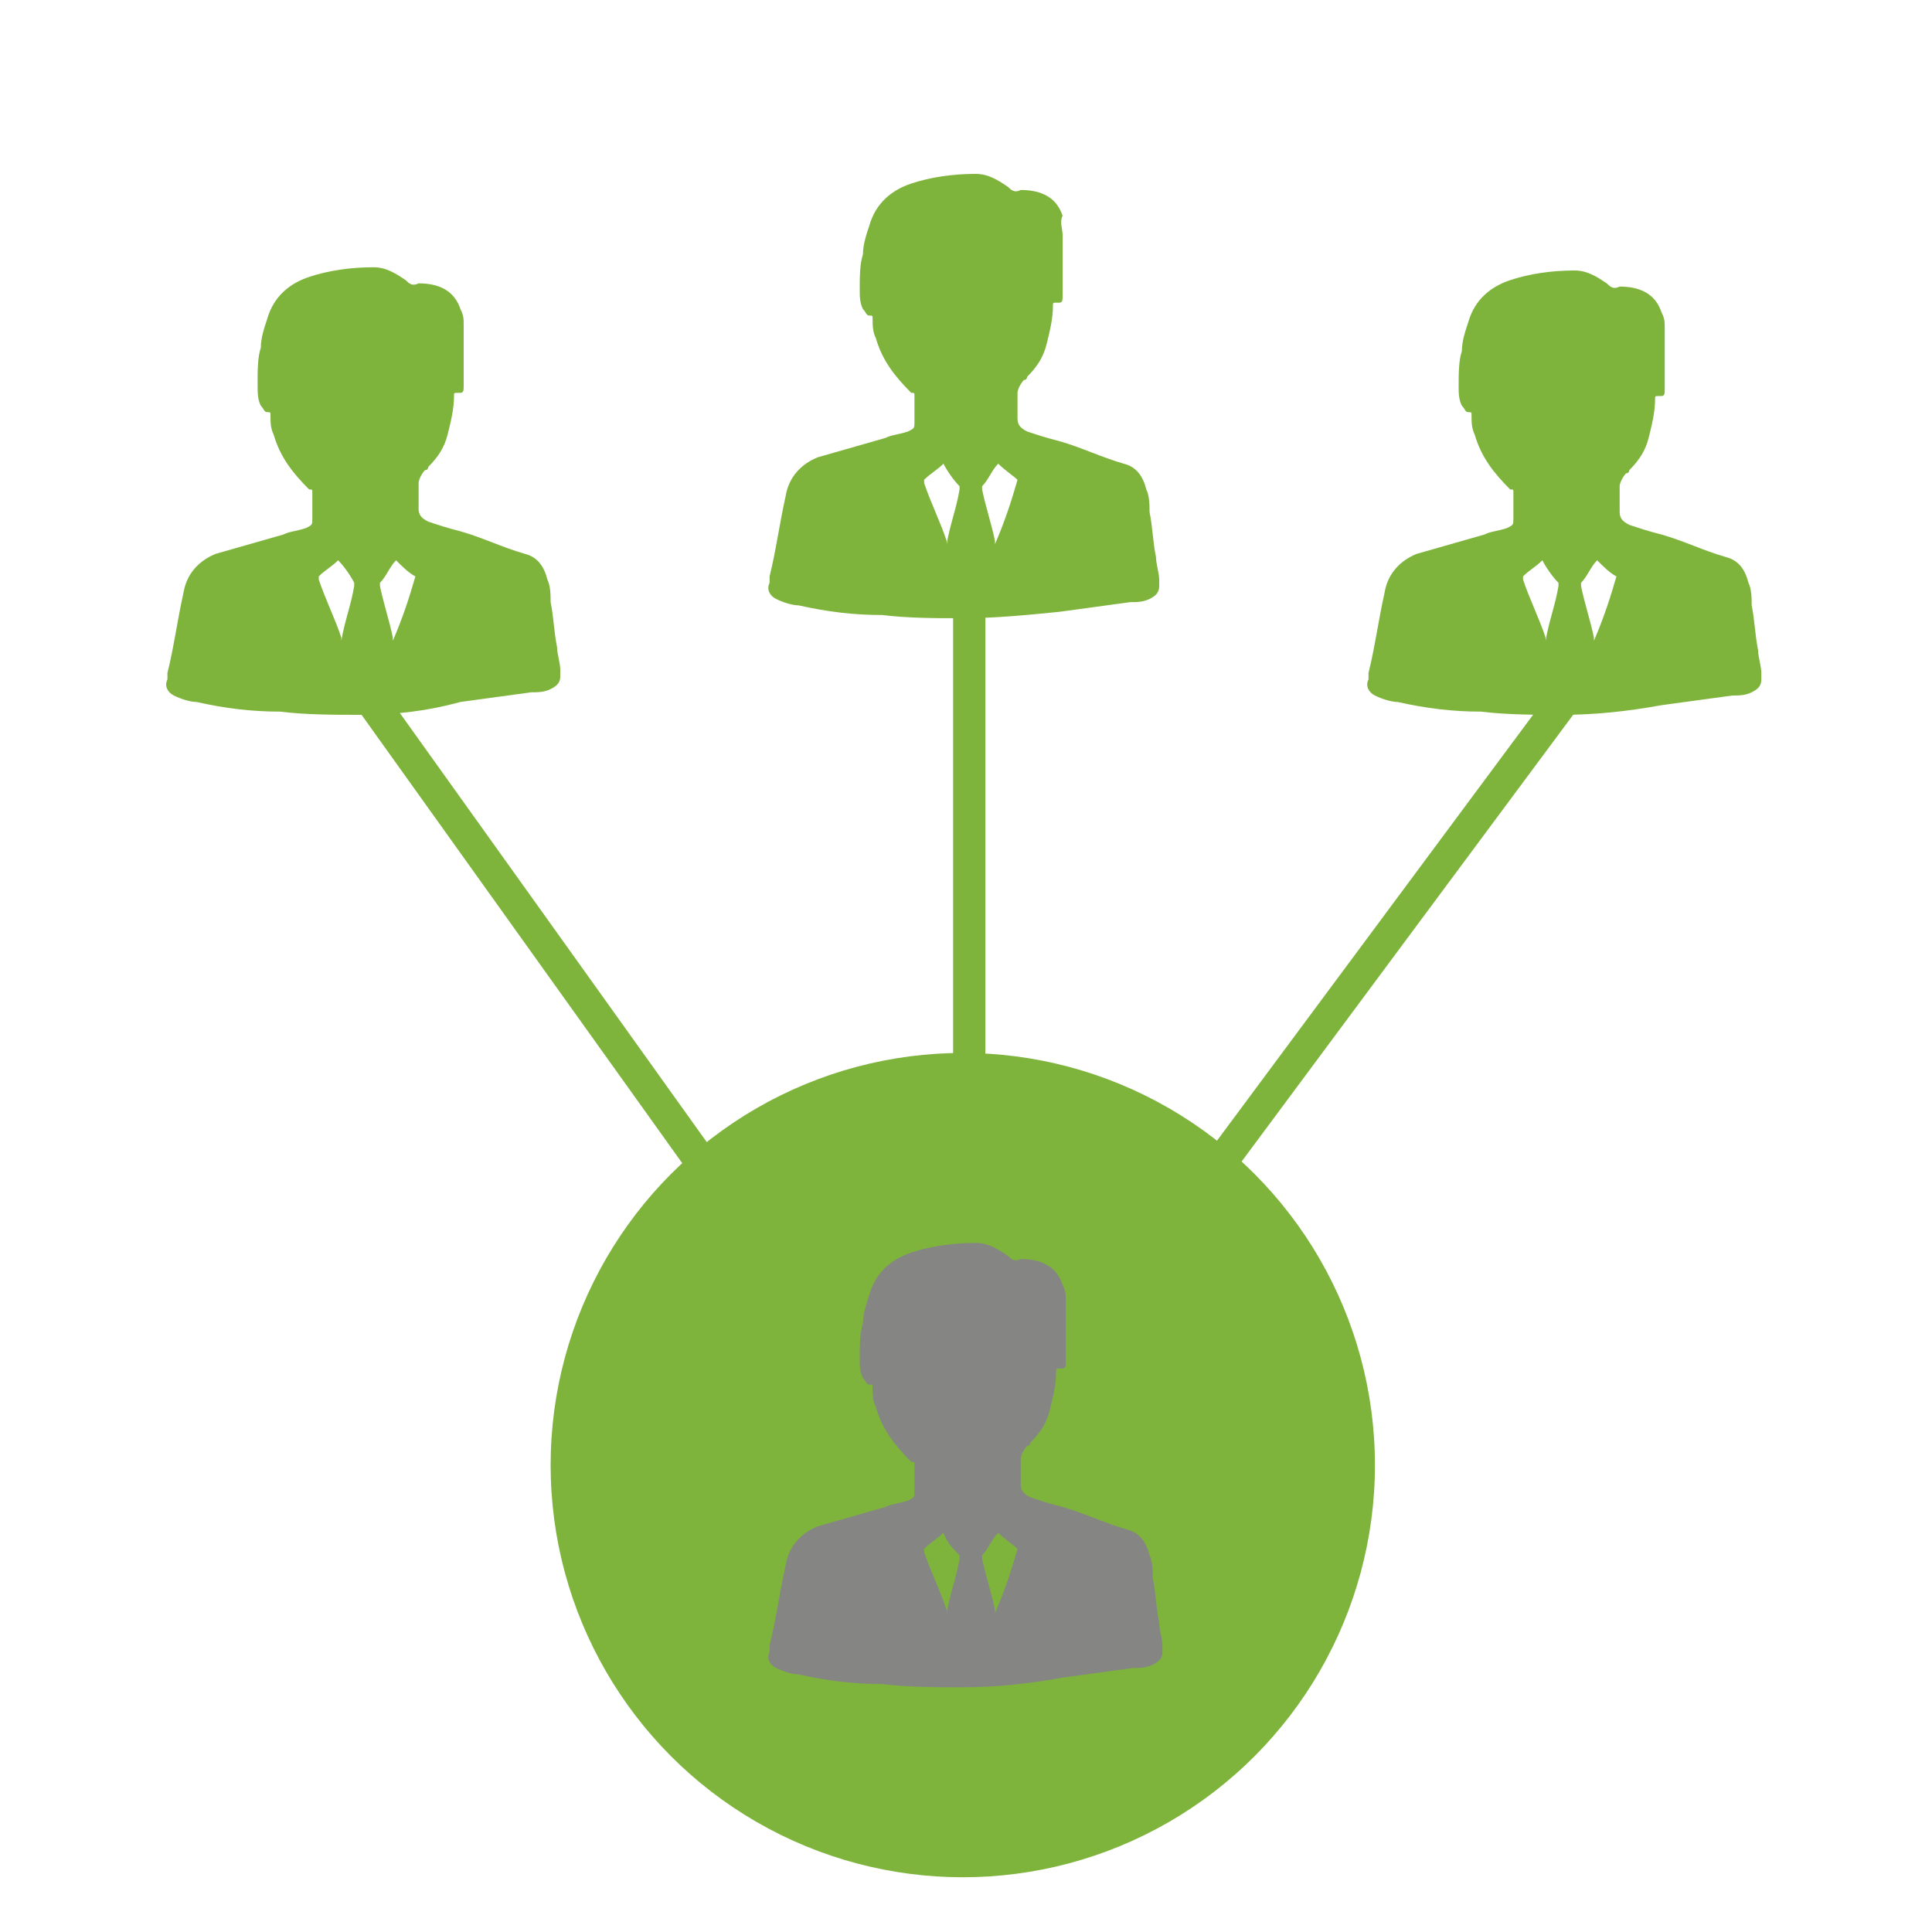
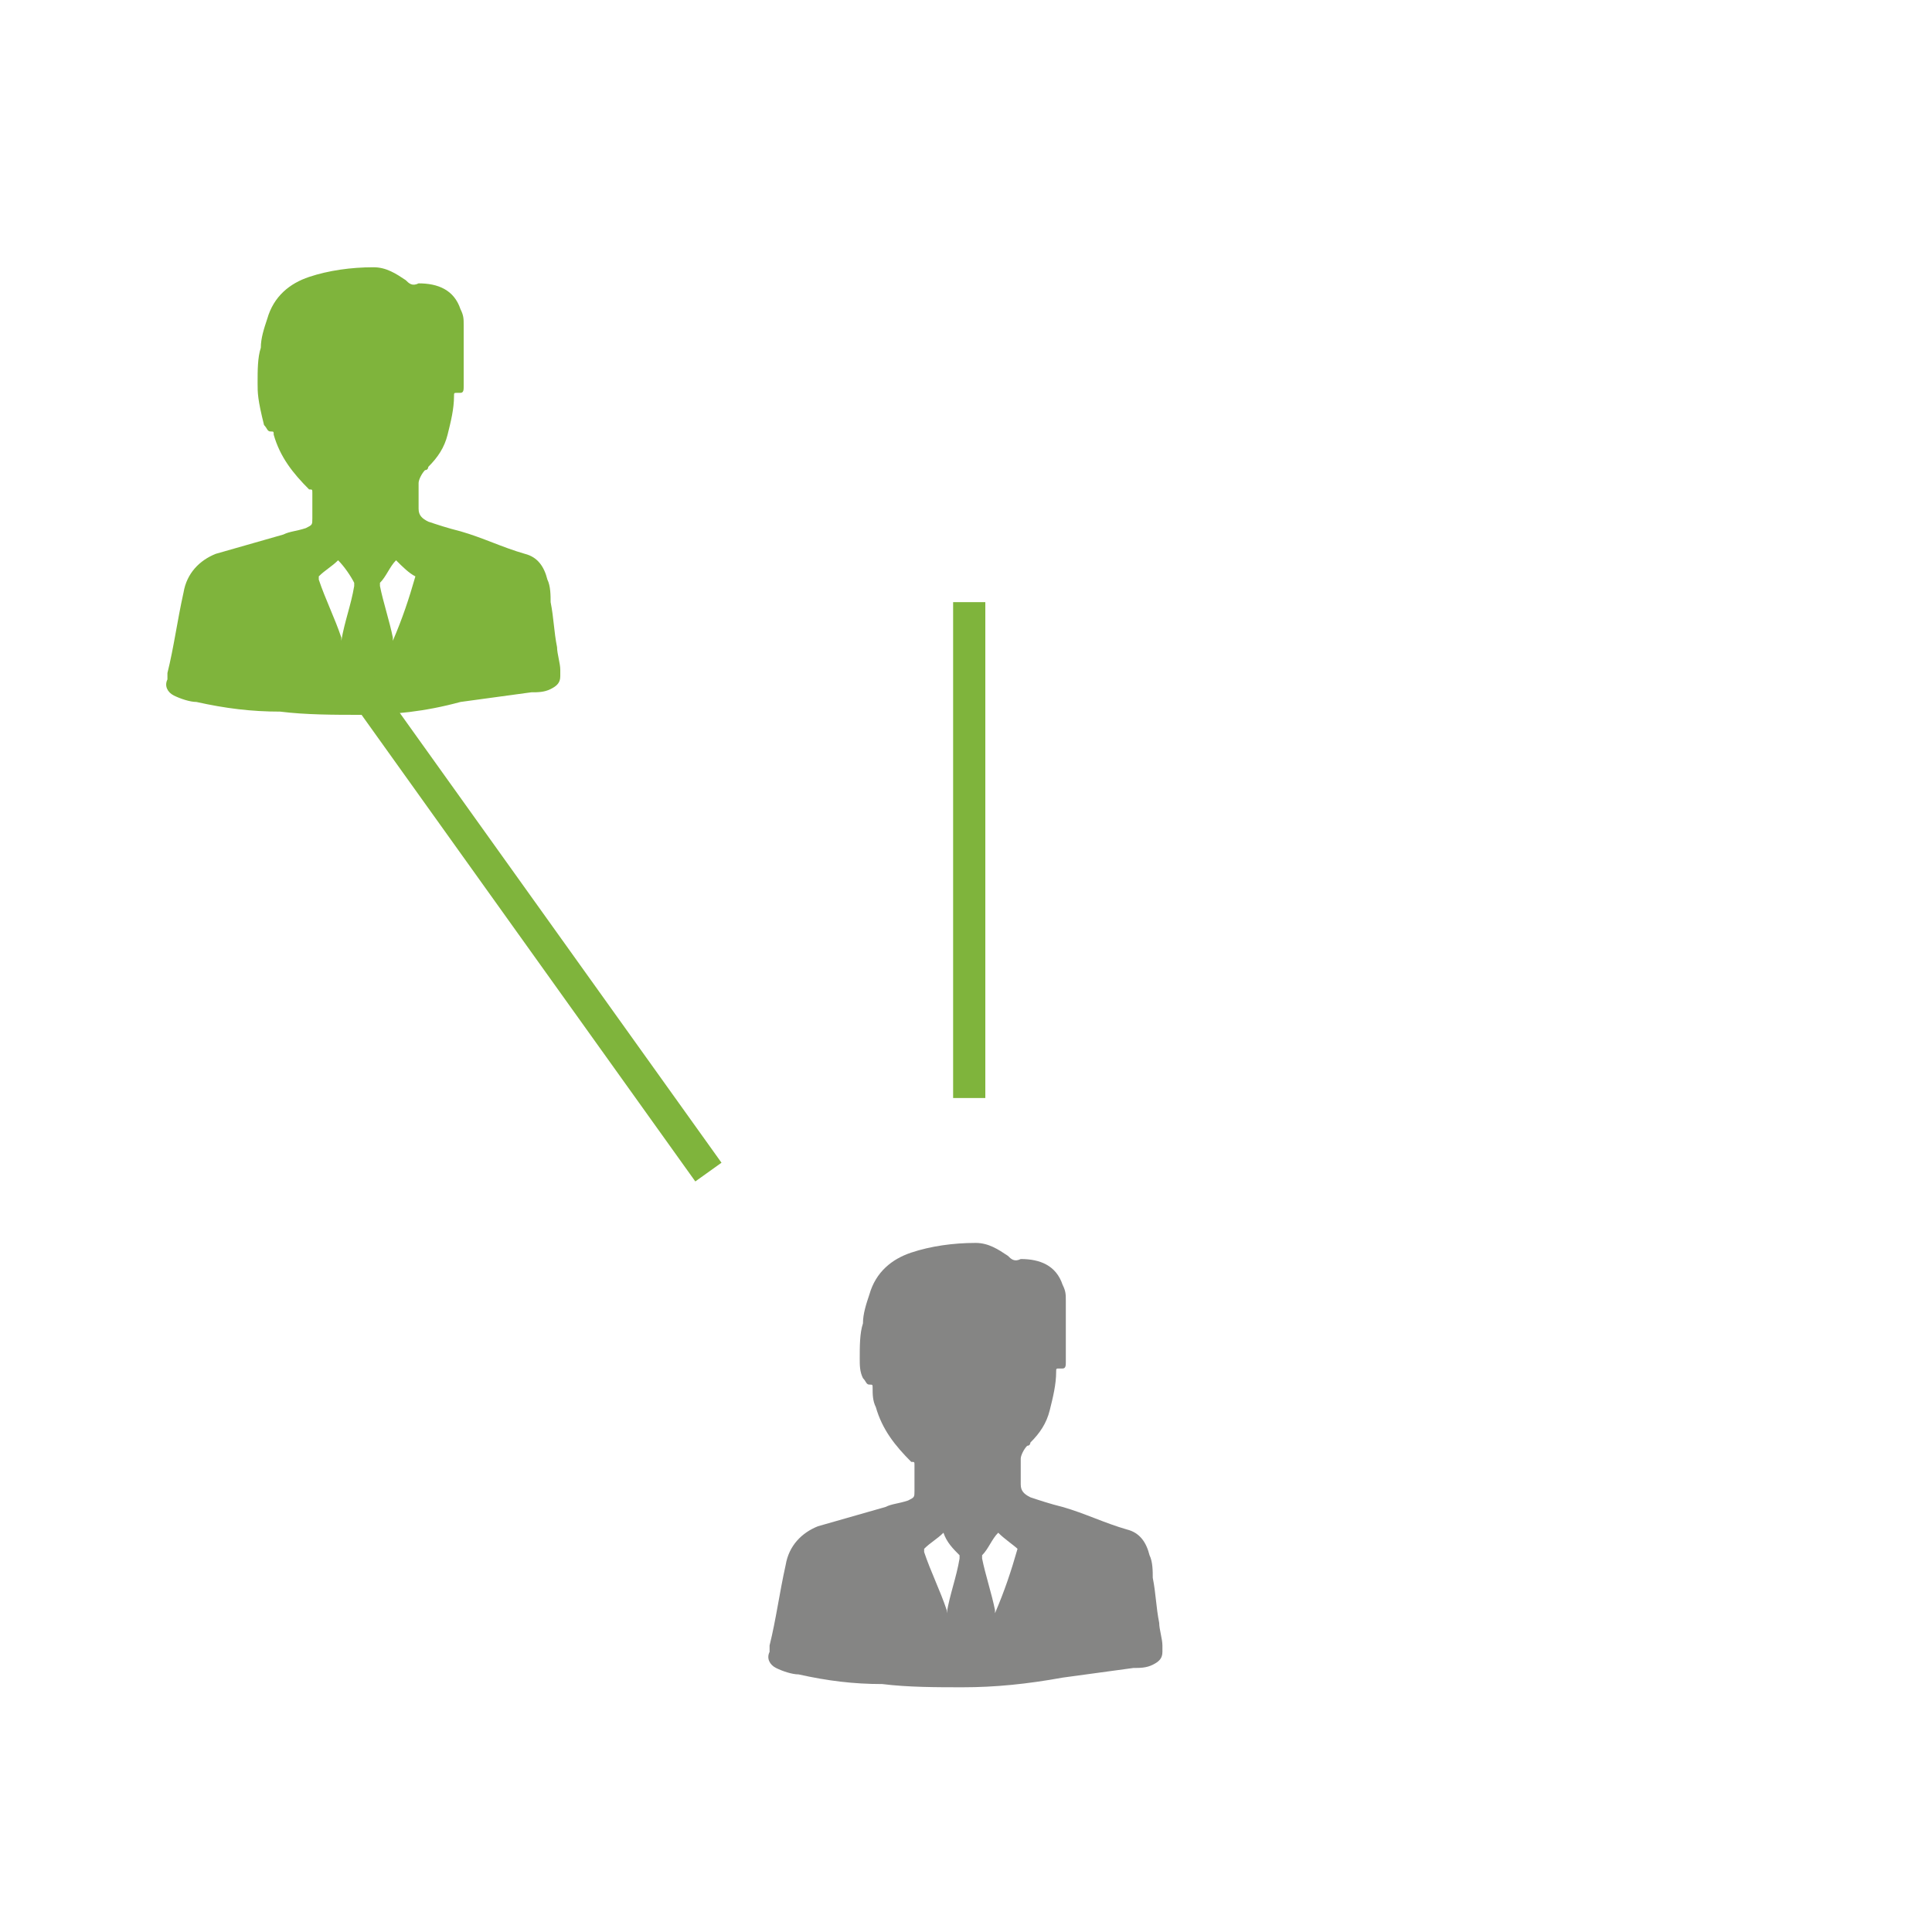
<svg xmlns="http://www.w3.org/2000/svg" version="1.1" id="Layer_1" x="0px" y="0px" viewBox="0 0 60 60" style="enable-background:new 0 0 60 60;" xml:space="preserve">
  <style type="text/css">
	.st0{fill:#7FB43C;}
	.st1{fill:#858584;}
	.st2{fill:none;stroke:#7FB43C;stroke-miterlimit:10;}
</style>
-   <circle class="st0" cx="29.9" cy="45.5" r="12.8" />
  <path class="st1" d="M29.9,52.4c-0.8,0-1.7,0-2.5-0.1c-0.9,0-1.7-0.1-2.6-0.3c-0.2,0-0.5-0.1-0.7-0.2c-0.2-0.1-0.3-0.3-0.2-0.5  c0-0.1,0-0.1,0-0.2c0.2-0.8,0.3-1.6,0.5-2.5c0.1-0.6,0.5-1,1-1.2c0.7-0.2,1.4-0.4,2.1-0.6c0.2-0.1,0.4-0.1,0.7-0.2  c0.2-0.1,0.2-0.1,0.2-0.3c0-0.3,0-0.5,0-0.8c0-0.1,0-0.1-0.1-0.1c-0.5-0.5-0.9-1-1.1-1.7c-0.1-0.2-0.1-0.4-0.1-0.6  c0-0.1,0-0.1-0.1-0.1s-0.1-0.1-0.2-0.2c-0.1-0.2-0.1-0.4-0.1-0.6c0-0.4,0-0.8,0.1-1.1c0-0.3,0.1-0.6,0.2-0.9  c0.2-0.7,0.7-1.1,1.3-1.3c0.6-0.2,1.3-0.3,2-0.3c0.4,0,0.7,0.2,1,0.4c0.1,0.1,0.2,0.2,0.4,0.1c0.6,0,1.1,0.2,1.3,0.8  c0.1,0.2,0.1,0.3,0.1,0.5c0,0.4,0,0.8,0,1.2c0,0.2,0,0.4,0,0.7c0,0.1,0,0.2-0.1,0.2h-0.1c-0.1,0-0.1,0-0.1,0.1  c0,0.4-0.1,0.8-0.2,1.2c-0.1,0.4-0.3,0.7-0.6,1c0,0,0,0.1-0.1,0.1c-0.1,0.1-0.2,0.3-0.2,0.4c0,0.3,0,0.5,0,0.8  c0,0.2,0.1,0.3,0.3,0.4c0.3,0.1,0.6,0.2,1,0.3c0.7,0.2,1.3,0.5,2,0.7c0.4,0.1,0.6,0.4,0.7,0.8c0.1,0.2,0.1,0.5,0.1,0.7  c0.1,0.5,0.1,0.9,0.2,1.4c0,0.2,0.1,0.5,0.1,0.7c0,0.1,0,0.1,0,0.2c0,0.2-0.1,0.3-0.3,0.4c-0.2,0.1-0.4,0.1-0.6,0.1  c-0.7,0.1-1.5,0.2-2.2,0.3C31.9,52.3,30.9,52.4,29.9,52.4z M31,47.6c-0.2,0.2-0.3,0.5-0.5,0.7v0.1c0.1,0.5,0.3,1.1,0.4,1.6  c0,0,0,0,0,0.1c0.3-0.7,0.5-1.3,0.7-2C31.5,48,31.2,47.8,31,47.6z M29.3,47.6c-0.2,0.2-0.4,0.3-0.6,0.5v0.1c0.2,0.6,0.5,1.2,0.7,1.8  v0.1l0,0c0.1-0.6,0.3-1.1,0.4-1.7c0,0,0,0,0-0.1C29.6,48.1,29.4,47.9,29.3,47.6z" />
-   <path class="st0" d="M29.9,19.2c-0.8,0-1.7,0-2.5-0.1c-0.9,0-1.7-0.1-2.6-0.3c-0.2,0-0.5-0.1-0.7-0.2s-0.3-0.3-0.2-0.5  c0-0.1,0-0.1,0-0.2c0.2-0.8,0.3-1.6,0.5-2.5c0.1-0.6,0.5-1,1-1.2c0.7-0.2,1.4-0.4,2.1-0.6c0.2-0.1,0.4-0.1,0.7-0.2  c0.2-0.1,0.2-0.1,0.2-0.3c0-0.3,0-0.5,0-0.8c0-0.1,0-0.1-0.1-0.1c-0.5-0.5-0.9-1-1.1-1.7c-0.1-0.2-0.1-0.4-0.1-0.6  c0-0.1,0-0.1-0.1-0.1s-0.1-0.1-0.2-0.2c-0.1-0.2-0.1-0.4-0.1-0.6c0-0.4,0-0.8,0.1-1.1c0-0.3,0.1-0.6,0.2-0.9  c0.2-0.7,0.7-1.1,1.3-1.3c0.6-0.2,1.3-0.3,2-0.3c0.4,0,0.7,0.2,1,0.4c0.1,0.1,0.2,0.2,0.4,0.1c0.6,0,1.1,0.2,1.3,0.8  c-0.1,0.2,0,0.4,0,0.6c0,0.4,0,0.8,0,1.2c0,0.2,0,0.4,0,0.7c0,0.1,0,0.2-0.1,0.2h-0.1c-0.1,0-0.1,0-0.1,0.1c0,0.4-0.1,0.8-0.2,1.2  c-0.1,0.4-0.3,0.7-0.6,1c0,0,0,0.1-0.1,0.1c-0.1,0.1-0.2,0.3-0.2,0.4c0,0.3,0,0.5,0,0.8c0,0.2,0.1,0.3,0.3,0.4  c0.3,0.1,0.6,0.2,1,0.3c0.7,0.2,1.3,0.5,2,0.7c0.4,0.1,0.6,0.4,0.7,0.8c0.1,0.2,0.1,0.5,0.1,0.7c0.1,0.5,0.1,0.9,0.2,1.4  c0,0.2,0.1,0.5,0.1,0.7c0,0.1,0,0.1,0,0.2c0,0.2-0.1,0.3-0.3,0.4s-0.4,0.1-0.6,0.1c-0.7,0.1-1.5,0.2-2.2,0.3  C31.9,19.1,30.9,19.2,29.9,19.2z M31,14.4c-0.2,0.2-0.3,0.5-0.5,0.7v0.1c0.1,0.5,0.3,1.1,0.4,1.6c0,0,0,0,0,0.1  c0.3-0.7,0.5-1.3,0.7-2C31.5,14.8,31.2,14.6,31,14.4z M29.3,14.4c-0.2,0.2-0.4,0.3-0.6,0.5V15c0.2,0.6,0.5,1.2,0.7,1.8v0.1l0,0  c0.1-0.6,0.3-1.1,0.4-1.7c0,0,0,0,0-0.1C29.6,14.9,29.4,14.6,29.3,14.4z" />
-   <path class="st0" d="M48.5,22.2c-0.8,0-1.7,0-2.5-0.1c-0.9,0-1.7-0.1-2.6-0.3c-0.2,0-0.5-0.1-0.7-0.2s-0.3-0.3-0.2-0.5  c0-0.1,0-0.1,0-0.2c0.2-0.8,0.3-1.6,0.5-2.5c0.1-0.6,0.5-1,1-1.2c0.7-0.2,1.4-0.4,2.1-0.6c0.2-0.1,0.4-0.1,0.7-0.2  c0.2-0.1,0.2-0.1,0.2-0.3c0-0.3,0-0.5,0-0.8c0-0.1,0-0.1-0.1-0.1c-0.5-0.5-0.9-1-1.1-1.7c-0.1-0.2-0.1-0.4-0.1-0.6  c0-0.1,0-0.1-0.1-0.1s-0.1-0.1-0.2-0.2c-0.1-0.2-0.1-0.4-0.1-0.6c0-0.4,0-0.8,0.1-1.1c0-0.3,0.1-0.6,0.2-0.9  c0.2-0.7,0.7-1.1,1.3-1.3s1.3-0.3,2-0.3c0.4,0,0.7,0.2,1,0.4C50,8.9,50.1,9,50.3,8.9c0.6,0,1.1,0.2,1.3,0.8c0.1,0.2,0.1,0.3,0.1,0.5  c0,0.4,0,0.8,0,1.2c0,0.2,0,0.4,0,0.7c0,0.1,0,0.2-0.1,0.2h-0.1c-0.1,0-0.1,0-0.1,0.1c0,0.4-0.1,0.8-0.2,1.2c-0.1,0.4-0.3,0.7-0.6,1  c0,0,0,0.1-0.1,0.1c-0.1,0.1-0.2,0.3-0.2,0.4c0,0.3,0,0.5,0,0.8c0,0.2,0.1,0.3,0.3,0.4c0.3,0.1,0.6,0.2,1,0.3c0.7,0.2,1.3,0.5,2,0.7  c0.4,0.1,0.6,0.4,0.7,0.8c0.1,0.2,0.1,0.5,0.1,0.7c0.1,0.5,0.1,0.9,0.2,1.4c0,0.2,0.1,0.5,0.1,0.7c0,0.1,0,0.1,0,0.2  c0,0.2-0.1,0.3-0.3,0.4s-0.4,0.1-0.6,0.1c-0.7,0.1-1.5,0.2-2.2,0.3C50.5,22.1,49.5,22.2,48.5,22.2z M49.6,17.4  c-0.2,0.2-0.3,0.5-0.5,0.7v0.1c0.1,0.5,0.3,1.1,0.4,1.6c0,0,0,0,0,0.1c0.3-0.7,0.5-1.3,0.7-2C50,17.8,49.8,17.6,49.6,17.4z   M47.9,17.4c-0.2,0.2-0.4,0.3-0.6,0.5V18c0.2,0.6,0.5,1.2,0.7,1.8v0.1l0,0c0.1-0.6,0.3-1.1,0.4-1.7c0,0,0,0,0-0.1  C48.2,17.9,48,17.6,47.9,17.4z" />
-   <path class="st0" d="M11.2,22.2c-0.8,0-1.7,0-2.5-0.1c-0.9,0-1.7-0.1-2.6-0.3c-0.2,0-0.5-0.1-0.7-0.2s-0.3-0.3-0.2-0.5  c0-0.1,0-0.1,0-0.2c0.2-0.8,0.3-1.6,0.5-2.5c0.1-0.6,0.5-1,1-1.2c0.7-0.2,1.4-0.4,2.1-0.6c0.2-0.1,0.4-0.1,0.7-0.2  c0.2-0.1,0.2-0.1,0.2-0.3c0-0.3,0-0.5,0-0.8c0-0.1,0-0.1-0.1-0.1c-0.5-0.5-0.9-1-1.1-1.7c-0.1-0.2-0.1-0.4-0.1-0.6  c0-0.1,0-0.1-0.1-0.1s-0.1-0.1-0.2-0.2C8,12.4,8,12.2,8,11.9c0-0.4,0-0.8,0.1-1.1c0-0.3,0.1-0.6,0.2-0.9C8.5,9.2,9,8.8,9.6,8.6  s1.3-0.3,2-0.3c0.4,0,0.7,0.2,1,0.4c0.1,0.1,0.2,0.2,0.4,0.1c0.6,0,1.1,0.2,1.3,0.8c0.1,0.2,0.1,0.3,0.1,0.5c0,0.4,0,0.8,0,1.2  c0,0.2,0,0.4,0,0.7c0,0.1,0,0.2-0.1,0.2h-0.1c-0.1,0-0.1,0-0.1,0.1c0,0.4-0.1,0.8-0.2,1.2c-0.1,0.4-0.3,0.7-0.6,1c0,0,0,0.1-0.1,0.1  C13.1,14.7,13,14.9,13,15c0,0.3,0,0.5,0,0.8c0,0.2,0.1,0.3,0.3,0.4c0.3,0.1,0.6,0.2,1,0.3c0.7,0.2,1.3,0.5,2,0.7  c0.4,0.1,0.6,0.4,0.7,0.8c0.1,0.2,0.1,0.5,0.1,0.7c0.1,0.5,0.1,0.9,0.2,1.4c0,0.2,0.1,0.5,0.1,0.7c0,0.1,0,0.1,0,0.2  c0,0.2-0.1,0.3-0.3,0.4c-0.2,0.1-0.4,0.1-0.6,0.1c-0.7,0.1-1.5,0.2-2.2,0.3C13.2,22.1,12.2,22.2,11.2,22.2z M12.3,17.4  c-0.2,0.2-0.3,0.5-0.5,0.7v0.1c0.1,0.5,0.3,1.1,0.4,1.6c0,0,0,0,0,0.1c0.3-0.7,0.5-1.3,0.7-2C12.7,17.8,12.5,17.6,12.3,17.4z   M10.5,17.4c-0.2,0.2-0.4,0.3-0.6,0.5V18c0.2,0.6,0.5,1.2,0.7,1.8v0.1l0,0c0.1-0.6,0.3-1.1,0.4-1.7c0,0,0,0,0-0.1  C10.9,17.9,10.7,17.6,10.5,17.4z" />
+   <path class="st0" d="M11.2,22.2c-0.8,0-1.7,0-2.5-0.1c-0.9,0-1.7-0.1-2.6-0.3c-0.2,0-0.5-0.1-0.7-0.2s-0.3-0.3-0.2-0.5  c0-0.1,0-0.1,0-0.2c0.2-0.8,0.3-1.6,0.5-2.5c0.1-0.6,0.5-1,1-1.2c0.7-0.2,1.4-0.4,2.1-0.6c0.2-0.1,0.4-0.1,0.7-0.2  c0.2-0.1,0.2-0.1,0.2-0.3c0-0.3,0-0.5,0-0.8c0-0.1,0-0.1-0.1-0.1c-0.5-0.5-0.9-1-1.1-1.7c0-0.1,0-0.1-0.1-0.1s-0.1-0.1-0.2-0.2C8,12.4,8,12.2,8,11.9c0-0.4,0-0.8,0.1-1.1c0-0.3,0.1-0.6,0.2-0.9C8.5,9.2,9,8.8,9.6,8.6  s1.3-0.3,2-0.3c0.4,0,0.7,0.2,1,0.4c0.1,0.1,0.2,0.2,0.4,0.1c0.6,0,1.1,0.2,1.3,0.8c0.1,0.2,0.1,0.3,0.1,0.5c0,0.4,0,0.8,0,1.2  c0,0.2,0,0.4,0,0.7c0,0.1,0,0.2-0.1,0.2h-0.1c-0.1,0-0.1,0-0.1,0.1c0,0.4-0.1,0.8-0.2,1.2c-0.1,0.4-0.3,0.7-0.6,1c0,0,0,0.1-0.1,0.1  C13.1,14.7,13,14.9,13,15c0,0.3,0,0.5,0,0.8c0,0.2,0.1,0.3,0.3,0.4c0.3,0.1,0.6,0.2,1,0.3c0.7,0.2,1.3,0.5,2,0.7  c0.4,0.1,0.6,0.4,0.7,0.8c0.1,0.2,0.1,0.5,0.1,0.7c0.1,0.5,0.1,0.9,0.2,1.4c0,0.2,0.1,0.5,0.1,0.7c0,0.1,0,0.1,0,0.2  c0,0.2-0.1,0.3-0.3,0.4c-0.2,0.1-0.4,0.1-0.6,0.1c-0.7,0.1-1.5,0.2-2.2,0.3C13.2,22.1,12.2,22.2,11.2,22.2z M12.3,17.4  c-0.2,0.2-0.3,0.5-0.5,0.7v0.1c0.1,0.5,0.3,1.1,0.4,1.6c0,0,0,0,0,0.1c0.3-0.7,0.5-1.3,0.7-2C12.7,17.8,12.5,17.6,12.3,17.4z   M10.5,17.4c-0.2,0.2-0.4,0.3-0.6,0.5V18c0.2,0.6,0.5,1.2,0.7,1.8v0.1l0,0c0.1-0.6,0.3-1.1,0.4-1.7c0,0,0,0,0-0.1  C10.9,17.9,10.7,17.6,10.5,17.4z" />
  <line class="st2" x1="30.1" y1="18.7" x2="30.1" y2="34.1" />
-   <line class="st2" x1="37.1" y1="37.2" x2="48.9" y2="21.3" />
  <line class="st2" x1="22" y1="36.4" x2="11.2" y2="21.3" />
</svg>